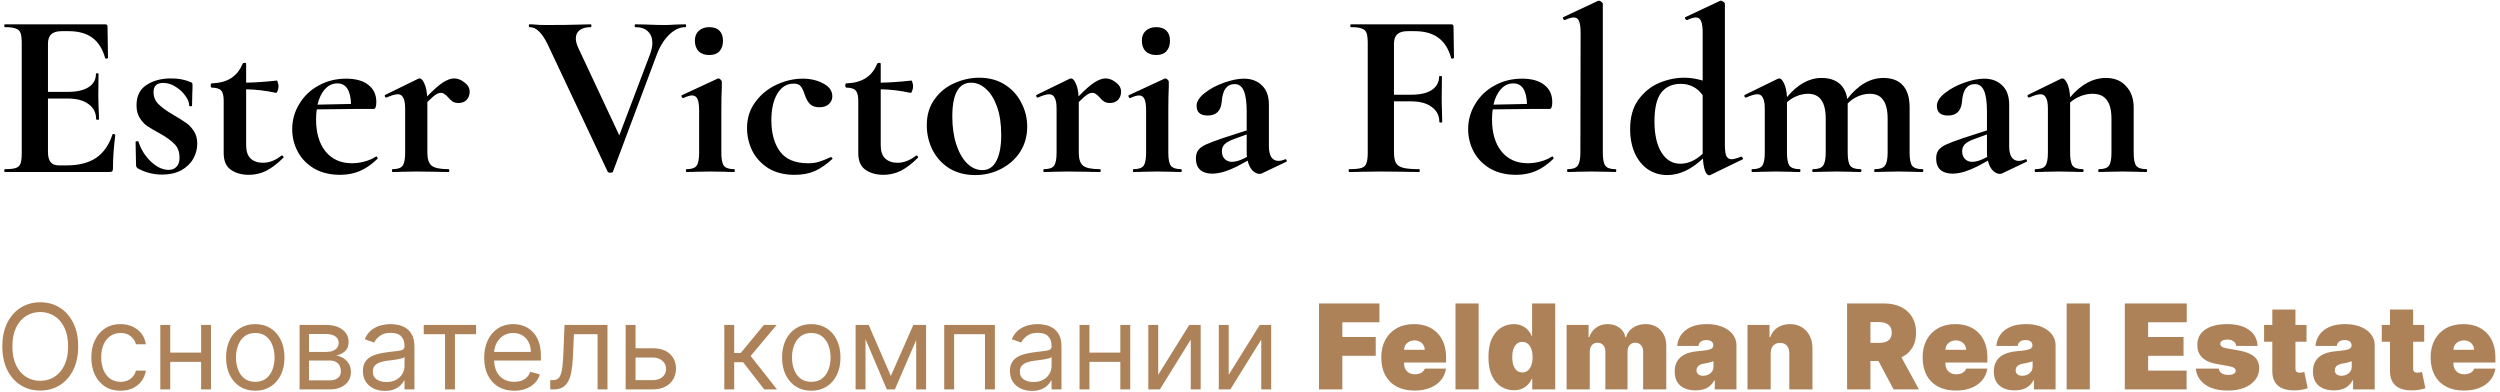
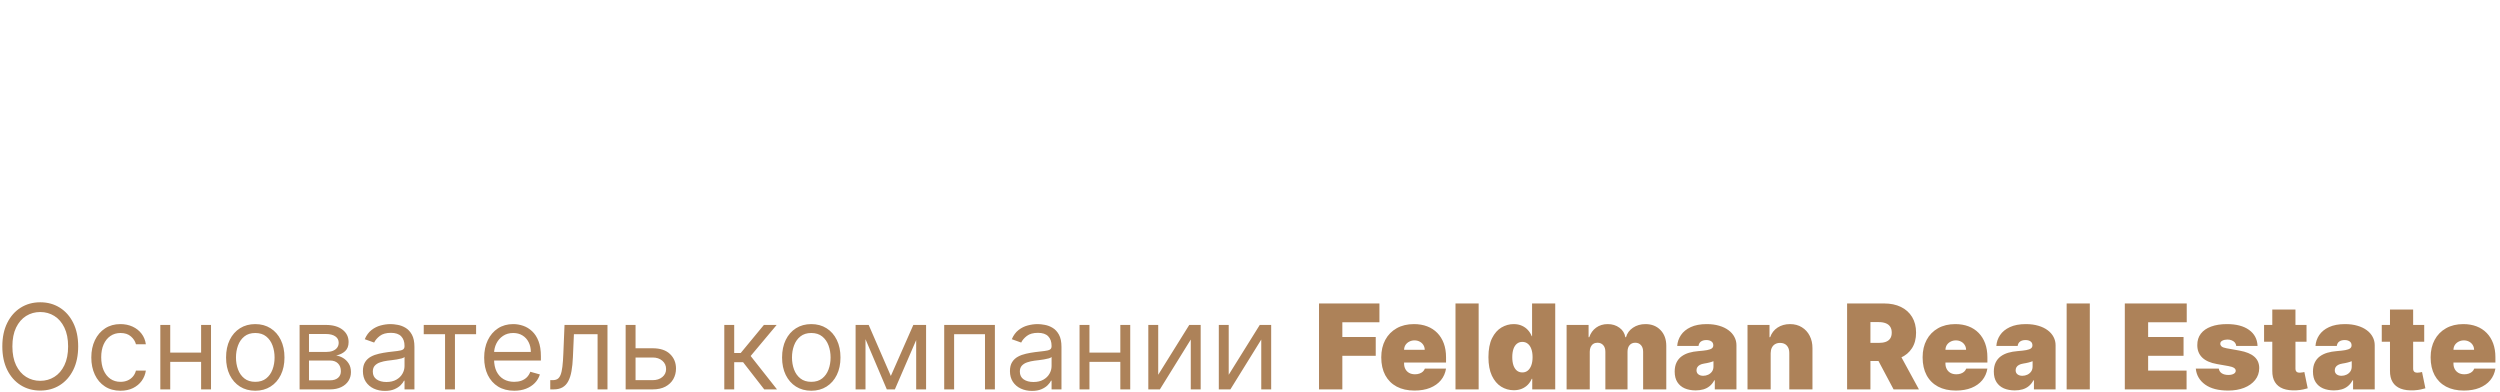
<svg xmlns="http://www.w3.org/2000/svg" width="529" height="83" viewBox="0 0 529 83" fill="none">
-   <path d="M23.8 28.444C23.8 28.377 23.867 28.344 24 28.344C24.1 28.344 24.183 28.377 24.25 28.444C24.35 28.477 24.4 28.511 24.4 28.544C24.067 31.144 23.9 33.511 23.9 35.644C23.9 35.91 23.85 36.111 23.75 36.244C23.65 36.344 23.45 36.394 23.15 36.394H1.05C0.95 36.394 0.9 36.294 0.9 36.094C0.9 35.894 0.95 35.794 1.05 35.794C2.117 35.794 2.883 35.711 3.35 35.544C3.85 35.377 4.183 35.06 4.35 34.594C4.517 34.094 4.6 33.344 4.6 32.344V9.194C4.6 8.194 4.517 7.46 4.35 6.994C4.183 6.527 3.85 6.21 3.35 6.044C2.85 5.844 2.083 5.744 1.05 5.744C0.95 5.744 0.9 5.644 0.9 5.444C0.9 5.244 0.95 5.144 1.05 5.144H22.25C22.583 5.144 22.75 5.294 22.75 5.594L22.85 12.244C22.85 12.31 22.75 12.361 22.55 12.394C22.383 12.427 22.283 12.394 22.25 12.294C21.717 10.361 20.817 8.927 19.55 7.994C18.283 7.06 16.617 6.594 14.55 6.594H13.05C12.05 6.594 11.317 6.81 10.85 7.244C10.383 7.677 10.15 8.344 10.15 9.244V19.444H14.3C16.233 19.444 17.717 19.11 18.75 18.444C19.783 17.777 20.3 16.844 20.3 15.644C20.3 15.544 20.383 15.494 20.55 15.494C20.75 15.494 20.85 15.544 20.85 15.644L20.8 20.144L20.85 22.544C20.917 23.677 20.95 24.577 20.95 25.244C20.95 25.311 20.85 25.344 20.65 25.344C20.45 25.344 20.35 25.311 20.35 25.244C20.35 23.877 19.817 22.811 18.75 22.044C17.717 21.244 16.217 20.844 14.25 20.844H10.15V32.144C10.15 33.111 10.333 33.827 10.7 34.294C11.067 34.761 11.65 34.994 12.45 34.994H14.1C16.7 34.994 18.783 34.461 20.35 33.394C21.917 32.327 23.067 30.677 23.8 28.444ZM32.488 19.494C32.488 20.46 32.821 21.294 33.488 21.994C34.188 22.694 35.188 23.427 36.488 24.194C37.755 24.927 38.688 25.511 39.288 25.944C39.921 26.344 40.488 26.927 40.988 27.694C41.488 28.427 41.738 29.327 41.738 30.394C41.738 31.527 41.455 32.594 40.888 33.594C40.321 34.594 39.471 35.41 38.338 36.044C37.205 36.644 35.855 36.944 34.288 36.944C32.455 36.944 30.721 36.494 29.088 35.594C28.888 35.394 28.788 35.194 28.788 34.994L28.688 30.044C28.688 29.944 28.771 29.894 28.938 29.894C29.138 29.86 29.255 29.877 29.288 29.944C29.821 31.61 30.705 33.027 31.938 34.194C33.171 35.361 34.421 35.944 35.688 35.944C36.388 35.944 36.938 35.727 37.338 35.294C37.771 34.861 37.988 34.227 37.988 33.394C37.988 32.16 37.638 31.194 36.938 30.494C36.238 29.761 35.205 29.011 33.838 28.244C32.671 27.61 31.788 27.094 31.188 26.694C30.588 26.294 30.055 25.727 29.588 24.994C29.121 24.261 28.888 23.36 28.888 22.294C28.888 20.327 29.588 18.894 30.988 17.994C32.388 17.061 34.105 16.594 36.138 16.594C36.905 16.594 37.588 16.644 38.188 16.744C38.821 16.844 39.521 17.044 40.288 17.344C40.588 17.444 40.738 17.627 40.738 17.894C40.738 18.727 40.721 19.377 40.688 19.844L40.638 22.344C40.638 22.444 40.538 22.494 40.338 22.494C40.138 22.494 40.038 22.444 40.038 22.344C40.038 21.71 39.771 21.027 39.238 20.294C38.705 19.527 38.005 18.877 37.138 18.344C36.305 17.811 35.438 17.544 34.538 17.544C33.171 17.544 32.488 18.194 32.488 19.494ZM59.634 32.894C59.767 32.894 59.867 32.961 59.934 33.094C60.034 33.227 60.034 33.327 59.934 33.394C58.7 34.627 57.5 35.544 56.334 36.144C55.167 36.711 53.934 36.994 52.634 36.994C51.167 36.994 49.917 36.644 48.884 35.944C47.85 35.244 47.334 34.06 47.334 32.394V21.294C47.334 20.261 47.15 19.544 46.784 19.144C46.417 18.744 45.75 18.544 44.784 18.544C44.75 18.544 44.7 18.494 44.634 18.394C44.6 18.294 44.584 18.194 44.584 18.094C44.584 17.96 44.6 17.86 44.634 17.794C44.667 17.694 44.717 17.644 44.784 17.644C46.484 17.577 47.85 17.21 48.884 16.544C49.95 15.877 50.767 14.861 51.334 13.494C51.4 13.361 51.534 13.294 51.734 13.294C51.967 13.294 52.084 13.361 52.084 13.494V17.494C54.017 17.46 56.184 17.311 58.584 17.044C58.65 17.044 58.717 17.177 58.784 17.444C58.884 17.677 58.934 17.944 58.934 18.244C58.934 18.577 58.867 18.91 58.734 19.244C58.634 19.544 58.517 19.677 58.384 19.644C56.217 19.177 54.117 18.927 52.084 18.894V30.744C52.084 32.011 52.4 32.944 53.034 33.544C53.7 34.144 54.567 34.444 55.634 34.444C56.967 34.444 58.267 33.944 59.534 32.944L59.634 32.894ZM79.63 33.094C79.697 33.094 79.764 33.16 79.831 33.294C79.93 33.427 79.947 33.527 79.88 33.594C78.647 34.794 77.397 35.66 76.13 36.194C74.864 36.727 73.481 36.994 71.981 36.994C69.88 36.994 68.064 36.56 66.531 35.694C64.997 34.794 63.831 33.611 63.031 32.144C62.23 30.644 61.831 29.044 61.831 27.344C61.831 25.41 62.331 23.627 63.331 21.994C64.331 20.327 65.697 19.027 67.43 18.094C69.164 17.127 71.097 16.644 73.231 16.644C75.297 16.644 76.88 17.094 77.981 17.994C79.081 18.86 79.63 20.061 79.63 21.594C79.63 22.561 79.447 23.044 79.081 23.044H76.031L67.031 23.144C66.93 23.777 66.88 24.477 66.88 25.244C66.88 28.11 67.547 30.377 68.88 32.044C70.247 33.711 72.114 34.544 74.481 34.544C75.314 34.544 76.18 34.427 77.081 34.194C77.981 33.961 78.797 33.611 79.531 33.144L79.63 33.094ZM71.38 17.644C70.38 17.644 69.514 18.044 68.781 18.844C68.047 19.644 67.514 20.744 67.18 22.144L74.281 21.994C74.18 19.094 73.214 17.644 71.38 17.644ZM96.079 16.594C96.846 16.594 97.579 16.877 98.279 17.444C99.012 17.977 99.379 18.627 99.379 19.394C99.379 20.094 99.162 20.677 98.729 21.144C98.296 21.577 97.729 21.794 97.029 21.794C96.529 21.794 96.112 21.694 95.779 21.494C95.479 21.294 95.162 20.994 94.829 20.594C94.529 20.261 94.262 20.027 94.029 19.894C93.829 19.727 93.579 19.644 93.279 19.644C92.946 19.644 92.579 19.777 92.179 20.044C91.812 20.277 91.229 20.794 90.429 21.594V32.344C90.429 33.677 90.746 34.594 91.379 35.094C92.012 35.56 93.179 35.794 94.879 35.794C95.012 35.794 95.079 35.894 95.079 36.094C95.079 36.294 95.012 36.394 94.879 36.394C93.712 36.394 92.796 36.377 92.129 36.344L88.079 36.294L85.129 36.344C84.629 36.377 83.946 36.394 83.079 36.394C82.979 36.394 82.929 36.294 82.929 36.094C82.929 35.894 82.979 35.794 83.079 35.794C84.112 35.794 84.812 35.56 85.179 35.094C85.546 34.594 85.729 33.677 85.729 32.344V22.944C85.729 21.91 85.596 21.16 85.329 20.694C85.096 20.194 84.712 19.944 84.179 19.944C83.612 19.944 82.812 20.177 81.779 20.644H81.679C81.579 20.644 81.496 20.561 81.429 20.394C81.396 20.227 81.412 20.127 81.479 20.094L88.429 16.694C88.629 16.627 88.746 16.594 88.779 16.594C89.146 16.594 89.479 16.944 89.779 17.644C90.112 18.311 90.312 19.227 90.379 20.394C91.746 18.994 92.862 18.011 93.729 17.444C94.629 16.877 95.412 16.594 96.079 16.594ZM145.043 5.144C145.143 5.144 145.193 5.244 145.193 5.444C145.193 5.644 145.143 5.744 145.043 5.744C143.843 5.744 142.693 6.277 141.593 7.344C140.493 8.41 139.61 9.844 138.943 11.644L129.693 36.344C129.66 36.477 129.476 36.544 129.143 36.544C128.81 36.544 128.626 36.477 128.593 36.344L115.843 9.294C115.243 8.094 114.643 7.21 114.043 6.644C113.443 6.044 112.776 5.744 112.043 5.744C111.943 5.744 111.893 5.644 111.893 5.444C111.893 5.244 111.943 5.144 112.043 5.144C112.543 5.144 112.893 5.16 113.093 5.194C113.76 5.26 114.626 5.294 115.693 5.294C118.56 5.294 120.993 5.26 122.993 5.194C123.526 5.16 124.193 5.144 124.993 5.144C125.093 5.144 125.143 5.244 125.143 5.444C125.143 5.644 125.093 5.744 124.993 5.744C123.993 5.744 123.21 5.96 122.643 6.394C122.11 6.794 121.843 7.377 121.843 8.144C121.843 8.71 122.026 9.394 122.393 10.194L131.043 28.644L137.543 11.494C137.876 10.56 138.043 9.76 138.043 9.094C138.043 8.06 137.726 7.244 137.093 6.644C136.493 6.044 135.61 5.744 134.443 5.744C134.343 5.744 134.293 5.644 134.293 5.444C134.293 5.244 134.343 5.144 134.443 5.144L136.893 5.194C138.293 5.26 139.543 5.294 140.643 5.294C141.276 5.294 142.06 5.26 142.993 5.194L145.043 5.144ZM145.286 36.394C145.186 36.394 145.136 36.294 145.136 36.094C145.136 35.894 145.186 35.794 145.286 35.794C146.319 35.794 147.019 35.56 147.386 35.094C147.753 34.594 147.936 33.677 147.936 32.344V23.394C147.936 22.261 147.819 21.444 147.586 20.944C147.353 20.444 146.969 20.194 146.436 20.194C146.003 20.194 145.386 20.377 144.586 20.744H144.536C144.403 20.744 144.303 20.66 144.236 20.494C144.169 20.294 144.186 20.177 144.286 20.144L151.836 16.644L151.986 16.594C152.153 16.594 152.319 16.677 152.486 16.844C152.653 17.011 152.736 17.16 152.736 17.294V18.394C152.669 19.727 152.636 21.36 152.636 23.294V32.344C152.636 33.677 152.819 34.594 153.186 35.094C153.586 35.56 154.303 35.794 155.336 35.794C155.436 35.794 155.486 35.894 155.486 36.094C155.486 36.294 155.436 36.394 155.336 36.394C154.469 36.394 153.786 36.377 153.286 36.344L150.286 36.294L147.336 36.344C146.836 36.377 146.153 36.394 145.286 36.394ZM150.086 11.644C149.119 11.644 148.369 11.377 147.836 10.844C147.303 10.31 147.036 9.56 147.036 8.594C147.036 7.727 147.303 7.044 147.836 6.544C148.403 6.01 149.153 5.744 150.086 5.744C151.019 5.744 151.736 5.994 152.236 6.494C152.736 6.994 152.986 7.694 152.986 8.594C152.986 9.56 152.736 10.31 152.236 10.844C151.736 11.377 151.019 11.644 150.086 11.644ZM168.171 36.994C165.971 36.994 164.104 36.527 162.571 35.594C161.071 34.627 159.937 33.394 159.171 31.894C158.437 30.36 158.071 28.761 158.071 27.094C158.071 24.994 158.654 23.16 159.821 21.594C160.987 19.994 162.471 18.777 164.271 17.944C166.104 17.077 167.971 16.644 169.871 16.644C171.471 16.644 172.904 16.977 174.171 17.644C175.471 18.311 176.121 19.227 176.121 20.394C176.121 21.027 175.871 21.577 175.371 22.044C174.904 22.477 174.237 22.694 173.371 22.694C172.571 22.694 171.937 22.494 171.471 22.094C171.004 21.66 170.621 21.011 170.321 20.144C170.021 19.21 169.721 18.577 169.421 18.244C169.154 17.877 168.654 17.694 167.921 17.694C166.487 17.694 165.337 18.41 164.471 19.844C163.637 21.244 163.221 23.11 163.221 25.444C163.221 28.21 163.837 30.427 165.071 32.094C166.304 33.727 168.271 34.544 170.971 34.544C171.871 34.544 172.637 34.444 173.271 34.244C173.937 34.044 174.771 33.711 175.771 33.244H175.821C175.921 33.244 176.004 33.294 176.071 33.394C176.171 33.494 176.187 33.577 176.121 33.644C174.887 34.777 173.654 35.627 172.421 36.194C171.187 36.727 169.771 36.994 168.171 36.994ZM193.911 32.894C194.044 32.894 194.144 32.961 194.211 33.094C194.311 33.227 194.311 33.327 194.211 33.394C192.978 34.627 191.778 35.544 190.611 36.144C189.444 36.711 188.211 36.994 186.911 36.994C185.444 36.994 184.194 36.644 183.161 35.944C182.128 35.244 181.611 34.06 181.611 32.394V21.294C181.611 20.261 181.428 19.544 181.061 19.144C180.694 18.744 180.028 18.544 179.061 18.544C179.028 18.544 178.978 18.494 178.911 18.394C178.878 18.294 178.861 18.194 178.861 18.094C178.861 17.96 178.878 17.86 178.911 17.794C178.944 17.694 178.994 17.644 179.061 17.644C180.761 17.577 182.128 17.21 183.161 16.544C184.228 15.877 185.044 14.861 185.611 13.494C185.678 13.361 185.811 13.294 186.011 13.294C186.244 13.294 186.361 13.361 186.361 13.494V17.494C188.294 17.46 190.461 17.311 192.861 17.044C192.928 17.044 192.994 17.177 193.061 17.444C193.161 17.677 193.211 17.944 193.211 18.244C193.211 18.577 193.144 18.91 193.011 19.244C192.911 19.544 192.794 19.677 192.661 19.644C190.494 19.177 188.394 18.927 186.361 18.894V30.744C186.361 32.011 186.678 32.944 187.311 33.544C187.978 34.144 188.844 34.444 189.911 34.444C191.244 34.444 192.544 33.944 193.811 32.944L193.911 32.894ZM206.358 37.044C204.291 37.044 202.474 36.577 200.908 35.644C199.374 34.677 198.191 33.394 197.358 31.794C196.524 30.16 196.108 28.394 196.108 26.494C196.108 24.327 196.658 22.494 197.758 20.994C198.858 19.46 200.258 18.327 201.958 17.594C203.658 16.827 205.408 16.444 207.208 16.444C209.274 16.444 211.074 16.927 212.608 17.894C214.141 18.86 215.308 20.144 216.108 21.744C216.941 23.311 217.358 24.994 217.358 26.794C217.358 28.794 216.858 30.577 215.858 32.144C214.858 33.677 213.508 34.877 211.808 35.744C210.141 36.611 208.324 37.044 206.358 37.044ZM207.858 35.994C209.158 35.994 210.141 35.361 210.808 34.094C211.508 32.794 211.858 30.944 211.858 28.544C211.858 26.21 211.558 24.21 210.958 22.544C210.358 20.877 209.574 19.627 208.608 18.794C207.641 17.927 206.608 17.494 205.508 17.494C202.841 17.494 201.508 19.877 201.508 24.644C201.508 26.877 201.791 28.86 202.358 30.594C202.924 32.294 203.691 33.627 204.658 34.594C205.624 35.527 206.691 35.994 207.858 35.994ZM233.921 16.594C234.687 16.594 235.421 16.877 236.121 17.444C236.854 17.977 237.221 18.627 237.221 19.394C237.221 20.094 237.004 20.677 236.571 21.144C236.137 21.577 235.571 21.794 234.871 21.794C234.371 21.794 233.954 21.694 233.621 21.494C233.321 21.294 233.004 20.994 232.671 20.594C232.371 20.261 232.104 20.027 231.871 19.894C231.671 19.727 231.421 19.644 231.121 19.644C230.787 19.644 230.421 19.777 230.021 20.044C229.654 20.277 229.071 20.794 228.271 21.594V32.344C228.271 33.677 228.587 34.594 229.221 35.094C229.854 35.56 231.021 35.794 232.721 35.794C232.854 35.794 232.921 35.894 232.921 36.094C232.921 36.294 232.854 36.394 232.721 36.394C231.554 36.394 230.637 36.377 229.971 36.344L225.921 36.294L222.971 36.344C222.471 36.377 221.787 36.394 220.921 36.394C220.821 36.394 220.771 36.294 220.771 36.094C220.771 35.894 220.821 35.794 220.921 35.794C221.954 35.794 222.654 35.56 223.021 35.094C223.387 34.594 223.571 33.677 223.571 32.344V22.944C223.571 21.91 223.437 21.16 223.171 20.694C222.937 20.194 222.554 19.944 222.021 19.944C221.454 19.944 220.654 20.177 219.621 20.644H219.521C219.421 20.644 219.337 20.561 219.271 20.394C219.237 20.227 219.254 20.127 219.321 20.094L226.271 16.694C226.471 16.627 226.587 16.594 226.621 16.594C226.987 16.594 227.321 16.944 227.621 17.644C227.954 18.311 228.154 19.227 228.221 20.394C229.587 18.994 230.704 18.011 231.571 17.444C232.471 16.877 233.254 16.594 233.921 16.594ZM239.866 36.394C239.766 36.394 239.716 36.294 239.716 36.094C239.716 35.894 239.766 35.794 239.866 35.794C240.899 35.794 241.599 35.56 241.966 35.094C242.333 34.594 242.516 33.677 242.516 32.344V23.394C242.516 22.261 242.399 21.444 242.166 20.944C241.933 20.444 241.549 20.194 241.016 20.194C240.583 20.194 239.966 20.377 239.166 20.744H239.116C238.983 20.744 238.883 20.66 238.816 20.494C238.749 20.294 238.766 20.177 238.866 20.144L246.416 16.644L246.566 16.594C246.733 16.594 246.899 16.677 247.066 16.844C247.233 17.011 247.316 17.16 247.316 17.294V18.394C247.249 19.727 247.216 21.36 247.216 23.294V32.344C247.216 33.677 247.399 34.594 247.766 35.094C248.166 35.56 248.883 35.794 249.916 35.794C250.016 35.794 250.066 35.894 250.066 36.094C250.066 36.294 250.016 36.394 249.916 36.394C249.049 36.394 248.366 36.377 247.866 36.344L244.866 36.294L241.916 36.344C241.416 36.377 240.733 36.394 239.866 36.394ZM244.666 11.644C243.699 11.644 242.949 11.377 242.416 10.844C241.883 10.31 241.616 9.56 241.616 8.594C241.616 7.727 241.883 7.044 242.416 6.544C242.983 6.01 243.733 5.744 244.666 5.744C245.599 5.744 246.316 5.994 246.816 6.494C247.316 6.994 247.566 7.694 247.566 8.594C247.566 9.56 247.316 10.31 246.816 10.844C246.316 11.377 245.599 11.644 244.666 11.644ZM272.001 33.694C272.134 33.694 272.217 33.777 272.251 33.944C272.317 34.077 272.284 34.177 272.151 34.244L267.001 36.694C266.867 36.761 266.701 36.794 266.501 36.794C266.001 36.794 265.501 36.544 265.001 36.044C264.534 35.544 264.201 34.861 264.001 33.994L261.701 35.244C260.834 35.677 259.934 36.044 259.001 36.344C258.067 36.611 257.234 36.744 256.501 36.744C255.434 36.744 254.584 36.477 253.951 35.944C253.351 35.377 253.051 34.577 253.051 33.544C253.051 32.777 253.234 32.16 253.601 31.694C254.001 31.227 254.551 30.844 255.251 30.544C255.984 30.21 257.134 29.777 258.701 29.244L263.801 27.594V23.644C263.801 21.644 263.601 20.177 263.201 19.244C262.801 18.277 262.151 17.794 261.251 17.794C260.451 17.794 259.817 18.094 259.351 18.694C258.884 19.294 258.601 20.277 258.501 21.644C258.301 23.511 257.317 24.444 255.551 24.444C253.984 24.444 253.201 23.761 253.201 22.394C253.201 21.494 253.767 20.594 254.901 19.694C256.034 18.794 257.401 18.061 259.001 17.494C260.601 16.927 262.001 16.644 263.201 16.644C264.767 16.644 266.034 17.11 267.001 18.044C268.001 18.977 268.501 20.344 268.501 22.144V30.994C268.501 31.96 268.667 32.711 269.001 33.244C269.367 33.777 269.867 34.044 270.501 34.044C270.967 34.044 271.451 33.927 271.951 33.694H272.001ZM263.851 33.194C263.817 32.961 263.801 32.611 263.801 32.144V28.444L261.051 29.444C260.151 29.777 259.501 30.144 259.101 30.544C258.734 30.944 258.551 31.427 258.551 31.994C258.551 32.694 258.751 33.244 259.151 33.644C259.551 34.044 260.051 34.244 260.651 34.244C261.384 34.244 262.234 34.011 263.201 33.544L263.851 33.194ZM307.664 12.244C307.664 12.31 307.564 12.361 307.364 12.394C307.198 12.427 307.098 12.394 307.064 12.294C306.531 10.361 305.631 8.927 304.364 7.994C303.098 7.06 301.431 6.594 299.364 6.594H297.864C296.864 6.594 296.131 6.81 295.664 7.244C295.198 7.677 294.964 8.344 294.964 9.244V20.044H298.564C300.498 20.044 301.964 19.71 302.964 19.044C303.998 18.344 304.514 17.394 304.514 16.194C304.514 16.127 304.614 16.094 304.814 16.094C305.014 16.094 305.114 16.127 305.114 16.194L305.064 20.744C305.064 21.811 305.081 22.61 305.114 23.144L305.164 25.794C305.164 25.894 305.064 25.944 304.864 25.944C304.664 25.944 304.564 25.894 304.564 25.794C304.564 24.46 304.031 23.41 302.964 22.644C301.931 21.844 300.448 21.444 298.514 21.444H294.964V32.144C294.964 33.177 295.098 33.944 295.364 34.444C295.631 34.944 296.131 35.294 296.864 35.494C297.598 35.694 298.748 35.794 300.314 35.794C300.381 35.794 300.414 35.894 300.414 36.094C300.414 36.294 300.381 36.394 300.314 36.394C298.948 36.394 297.881 36.377 297.114 36.344L292.014 36.294L288.264 36.344C287.598 36.377 286.681 36.394 285.514 36.394C285.414 36.394 285.364 36.294 285.364 36.094C285.364 35.894 285.414 35.794 285.514 35.794C286.681 35.794 287.531 35.711 288.064 35.544C288.598 35.377 288.948 35.06 289.114 34.594C289.314 34.094 289.414 33.344 289.414 32.344V9.194C289.414 8.194 289.331 7.46 289.164 6.994C288.998 6.527 288.664 6.21 288.164 6.044C287.664 5.844 286.898 5.744 285.864 5.744C285.764 5.744 285.714 5.644 285.714 5.444C285.714 5.244 285.764 5.144 285.864 5.144H307.064C307.398 5.144 307.564 5.294 307.564 5.594L307.664 12.244ZM328.459 33.094C328.525 33.094 328.592 33.16 328.659 33.294C328.759 33.427 328.775 33.527 328.709 33.594C327.475 34.794 326.225 35.66 324.959 36.194C323.692 36.727 322.309 36.994 320.809 36.994C318.709 36.994 316.892 36.56 315.359 35.694C313.825 34.794 312.659 33.611 311.859 32.144C311.059 30.644 310.659 29.044 310.659 27.344C310.659 25.41 311.159 23.627 312.159 21.994C313.159 20.327 314.525 19.027 316.259 18.094C317.992 17.127 319.925 16.644 322.059 16.644C324.125 16.644 325.709 17.094 326.809 17.994C327.909 18.86 328.459 20.061 328.459 21.594C328.459 22.561 328.275 23.044 327.909 23.044H324.859L315.859 23.144C315.759 23.777 315.709 24.477 315.709 25.244C315.709 28.11 316.375 30.377 317.709 32.044C319.075 33.711 320.942 34.544 323.309 34.544C324.142 34.544 325.009 34.427 325.909 34.194C326.809 33.961 327.625 33.611 328.359 33.144L328.459 33.094ZM320.209 17.644C319.209 17.644 318.342 18.044 317.609 18.844C316.875 19.644 316.342 20.744 316.009 22.144L323.109 21.994C323.009 19.094 322.042 17.644 320.209 17.644ZM331.707 36.394C331.64 36.394 331.607 36.294 331.607 36.094C331.607 35.894 331.64 35.794 331.707 35.794C332.74 35.794 333.44 35.56 333.807 35.094C334.207 34.594 334.407 33.677 334.407 32.344L334.457 6.944C334.457 5.777 334.34 4.944 334.107 4.444C333.907 3.944 333.54 3.694 333.007 3.694C332.574 3.694 331.94 3.877 331.107 4.244H331.057C330.957 4.244 330.857 4.16 330.757 3.994C330.69 3.794 330.69 3.677 330.757 3.644L338.107 0.194L338.307 0.144C338.474 0.144 338.657 0.227 338.857 0.394C339.057 0.527 339.157 0.66 339.157 0.794V32.344C339.157 33.677 339.34 34.594 339.707 35.094C340.074 35.56 340.774 35.794 341.807 35.794C341.94 35.794 342.007 35.894 342.007 36.094C342.007 36.294 341.94 36.394 341.807 36.394C340.974 36.394 340.307 36.377 339.807 36.344L336.757 36.294L333.757 36.344C333.257 36.377 332.574 36.394 331.707 36.394ZM368.486 33.144C368.586 33.144 368.669 33.227 368.736 33.394C368.836 33.56 368.853 33.66 368.786 33.694L361.886 37.044L361.636 37.094C361.336 37.094 361.053 36.777 360.786 36.144C360.553 35.511 360.403 34.644 360.336 33.544C357.869 35.877 355.353 37.044 352.786 37.044C351.319 37.044 349.986 36.66 348.786 35.894C347.619 35.127 346.686 34.011 345.986 32.544C345.286 31.044 344.936 29.294 344.936 27.294C344.936 24.761 345.519 22.694 346.686 21.094C347.886 19.46 349.353 18.277 351.086 17.544C352.853 16.811 354.619 16.444 356.386 16.444C357.619 16.444 358.919 16.644 360.286 17.044V6.944C360.286 5.777 360.169 4.944 359.936 4.444C359.736 3.944 359.369 3.694 358.836 3.694C358.403 3.694 357.786 3.877 356.986 4.244H356.936C356.803 4.244 356.686 4.16 356.586 3.994C356.519 3.794 356.519 3.677 356.586 3.644L363.936 0.194L364.136 0.144C364.303 0.144 364.486 0.227 364.686 0.394C364.886 0.527 364.986 0.66 364.986 0.794V30.594C364.986 31.727 365.086 32.527 365.286 32.994C365.519 33.461 365.886 33.694 366.386 33.694C366.819 33.694 367.503 33.511 368.436 33.144H368.486ZM355.536 34.644C357.203 34.644 358.786 33.944 360.286 32.544V32.294V20.144C359.686 19.311 359.003 18.71 358.236 18.344C357.503 17.944 356.636 17.744 355.636 17.744C353.836 17.744 352.453 18.377 351.486 19.644C350.553 20.877 350.086 22.894 350.086 25.694C350.086 28.494 350.586 30.694 351.586 32.294C352.586 33.861 353.903 34.644 355.536 34.644ZM406.774 35.794C406.908 35.794 406.974 35.894 406.974 36.094C406.974 36.294 406.908 36.394 406.774 36.394C405.908 36.394 405.224 36.377 404.724 36.344L401.724 36.294L398.824 36.344C398.291 36.377 397.591 36.394 396.724 36.394C396.624 36.394 396.574 36.294 396.574 36.094C396.574 35.894 396.624 35.794 396.724 35.794C397.758 35.794 398.458 35.56 398.824 35.094C399.224 34.594 399.424 33.677 399.424 32.344V25.144C399.424 23.344 399.108 22.011 398.474 21.144C397.874 20.277 396.941 19.844 395.674 19.844C394.808 19.844 393.958 20.027 393.124 20.394C392.291 20.761 391.574 21.261 390.974 21.894V22.194V32.344C390.974 33.677 391.158 34.594 391.524 35.094C391.924 35.56 392.641 35.794 393.674 35.794C393.808 35.794 393.874 35.894 393.874 36.094C393.874 36.294 393.808 36.394 393.674 36.394C392.808 36.394 392.124 36.377 391.624 36.344L388.624 36.294L385.724 36.344C385.191 36.377 384.491 36.394 383.624 36.394C383.524 36.394 383.474 36.294 383.474 36.094C383.474 35.894 383.524 35.794 383.624 35.794C384.658 35.794 385.358 35.56 385.724 35.094C386.124 34.594 386.324 33.677 386.324 32.344V25.144C386.324 23.344 386.008 22.011 385.374 21.144C384.774 20.277 383.841 19.844 382.574 19.844C381.774 19.844 380.974 20.011 380.174 20.344C379.408 20.644 378.724 21.077 378.124 21.644V32.344C378.124 33.677 378.308 34.594 378.674 35.094C379.074 35.56 379.791 35.794 380.824 35.794C380.924 35.794 380.974 35.894 380.974 36.094C380.974 36.294 380.924 36.394 380.824 36.394C379.958 36.394 379.274 36.377 378.774 36.344L375.774 36.294L372.824 36.344C372.324 36.377 371.641 36.394 370.774 36.394C370.674 36.394 370.624 36.294 370.624 36.094C370.624 35.894 370.674 35.794 370.774 35.794C371.808 35.794 372.508 35.56 372.874 35.094C373.241 34.594 373.424 33.677 373.424 32.344V22.944C373.424 21.91 373.291 21.16 373.024 20.694C372.791 20.194 372.408 19.944 371.874 19.944C371.308 19.944 370.508 20.177 369.474 20.644H369.374C369.274 20.644 369.191 20.561 369.124 20.394C369.091 20.227 369.108 20.127 369.174 20.094L376.124 16.694C376.324 16.627 376.441 16.594 376.474 16.594C376.841 16.594 377.191 16.96 377.524 17.694C377.858 18.394 378.058 19.344 378.124 20.544C380.391 17.844 382.824 16.494 385.424 16.494C386.991 16.494 388.241 16.877 389.174 17.644C390.108 18.41 390.674 19.511 390.874 20.944C393.174 17.977 395.724 16.494 398.524 16.494C400.324 16.494 401.691 17.011 402.624 18.044C403.591 19.077 404.074 20.644 404.074 22.744V32.344C404.074 33.677 404.258 34.594 404.624 35.094C405.024 35.56 405.741 35.794 406.774 35.794ZM428.641 33.694C428.775 33.694 428.858 33.777 428.891 33.944C428.958 34.077 428.925 34.177 428.791 34.244L423.641 36.694C423.508 36.761 423.341 36.794 423.141 36.794C422.641 36.794 422.141 36.544 421.641 36.044C421.175 35.544 420.841 34.861 420.641 33.994L418.341 35.244C417.475 35.677 416.575 36.044 415.641 36.344C414.708 36.611 413.875 36.744 413.141 36.744C412.075 36.744 411.225 36.477 410.591 35.944C409.991 35.377 409.691 34.577 409.691 33.544C409.691 32.777 409.875 32.16 410.241 31.694C410.641 31.227 411.191 30.844 411.891 30.544C412.625 30.21 413.775 29.777 415.341 29.244L420.441 27.594V23.644C420.441 21.644 420.241 20.177 419.841 19.244C419.441 18.277 418.791 17.794 417.891 17.794C417.091 17.794 416.458 18.094 415.991 18.694C415.525 19.294 415.241 20.277 415.141 21.644C414.941 23.511 413.958 24.444 412.191 24.444C410.625 24.444 409.841 23.761 409.841 22.394C409.841 21.494 410.408 20.594 411.541 19.694C412.675 18.794 414.041 18.061 415.641 17.494C417.241 16.927 418.641 16.644 419.841 16.644C421.408 16.644 422.675 17.11 423.641 18.044C424.641 18.977 425.141 20.344 425.141 22.144V30.994C425.141 31.96 425.308 32.711 425.641 33.244C426.008 33.777 426.508 34.044 427.141 34.044C427.608 34.044 428.091 33.927 428.591 33.694H428.641ZM420.491 33.194C420.458 32.961 420.441 32.611 420.441 32.144V28.444L417.691 29.444C416.791 29.777 416.141 30.144 415.741 30.544C415.375 30.944 415.191 31.427 415.191 31.994C415.191 32.694 415.391 33.244 415.791 33.644C416.191 34.044 416.691 34.244 417.291 34.244C418.025 34.244 418.875 34.011 419.841 33.544L420.491 33.194ZM454.186 35.794C454.286 35.794 454.336 35.894 454.336 36.094C454.336 36.294 454.286 36.394 454.186 36.394C453.32 36.394 452.636 36.377 452.136 36.344L449.136 36.294L446.236 36.344C445.703 36.377 445.003 36.394 444.136 36.394C444.036 36.394 443.986 36.294 443.986 36.094C443.986 35.894 444.036 35.794 444.136 35.794C445.17 35.794 445.87 35.56 446.236 35.094C446.603 34.594 446.786 33.677 446.786 32.344V25.144C446.786 23.344 446.453 22.011 445.786 21.144C445.153 20.277 444.136 19.844 442.736 19.844C441.936 19.844 441.103 20.011 440.236 20.344C439.403 20.677 438.67 21.127 438.036 21.694V32.344C438.036 33.677 438.22 34.594 438.586 35.094C438.986 35.56 439.703 35.794 440.736 35.794C440.836 35.794 440.886 35.894 440.886 36.094C440.886 36.294 440.836 36.394 440.736 36.394C439.87 36.394 439.186 36.377 438.686 36.344L435.686 36.294L432.736 36.344C432.236 36.377 431.553 36.394 430.686 36.394C430.586 36.394 430.536 36.294 430.536 36.094C430.536 35.894 430.586 35.794 430.686 35.794C431.72 35.794 432.42 35.56 432.786 35.094C433.153 34.594 433.336 33.677 433.336 32.344V22.944C433.336 21.91 433.203 21.16 432.936 20.694C432.703 20.194 432.32 19.944 431.786 19.944C431.22 19.944 430.42 20.177 429.386 20.644H429.286C429.186 20.644 429.103 20.561 429.036 20.394C429.003 20.227 429.02 20.127 429.086 20.094L436.036 16.694C436.236 16.627 436.353 16.594 436.386 16.594C436.753 16.594 437.103 16.96 437.436 17.694C437.77 18.394 437.97 19.36 438.036 20.594C440.336 17.86 442.87 16.494 445.636 16.494C447.436 16.494 448.853 17.077 449.886 18.244C450.953 19.377 451.486 20.877 451.486 22.744V32.344C451.486 33.677 451.67 34.594 452.036 35.094C452.436 35.56 453.153 35.794 454.186 35.794Z" fill="black" />
  <path d="M16.543 73.303C16.543 75.221 16.196 76.878 15.504 78.275C14.811 79.671 13.861 80.748 12.654 81.506C11.447 82.264 10.068 82.642 8.517 82.642C6.966 82.642 5.587 82.264 4.38 81.506C3.173 80.748 2.223 79.671 1.53 78.275C0.838 76.878 0.491 75.221 0.491 73.303C0.491 71.385 0.838 69.728 1.53 68.331C2.223 66.934 3.173 65.857 4.38 65.1C5.587 64.342 6.966 63.963 8.517 63.963C10.068 63.963 11.447 64.342 12.654 65.1C13.861 65.857 14.811 66.934 15.504 68.331C16.196 69.728 16.543 71.385 16.543 73.303ZM14.412 73.303C14.412 71.729 14.149 70.4 13.622 69.317C13.101 68.234 12.394 67.414 11.5 66.858C10.612 66.301 9.618 66.023 8.517 66.023C7.416 66.023 6.419 66.301 5.525 66.858C4.637 67.414 3.93 68.234 3.403 69.317C2.883 70.4 2.622 71.729 2.622 73.303C2.622 74.877 2.883 76.206 3.403 77.289C3.93 78.372 4.637 79.192 5.525 79.748C6.419 80.305 7.416 80.583 8.517 80.583C9.618 80.583 10.612 80.305 11.5 79.748C12.394 79.192 13.101 78.372 13.622 77.289C14.149 76.206 14.412 74.877 14.412 73.303ZM25.5 82.678C24.222 82.678 23.121 82.376 22.198 81.772C21.274 81.169 20.564 80.337 20.067 79.278C19.57 78.218 19.321 77.008 19.321 75.647C19.321 74.262 19.576 73.04 20.085 71.98C20.6 70.915 21.316 70.083 22.233 69.485C23.157 68.882 24.234 68.58 25.465 68.58C26.424 68.58 27.288 68.757 28.057 69.112C28.827 69.468 29.457 69.965 29.948 70.604C30.439 71.243 30.744 71.989 30.863 72.841H28.767C28.608 72.22 28.253 71.669 27.702 71.19C27.158 70.705 26.424 70.462 25.5 70.462C24.684 70.462 23.967 70.675 23.352 71.101C22.742 71.521 22.266 72.116 21.923 72.886C21.585 73.649 21.416 74.546 21.416 75.576C21.416 76.629 21.582 77.546 21.914 78.328C22.251 79.109 22.725 79.716 23.334 80.148C23.95 80.58 24.672 80.796 25.5 80.796C26.045 80.796 26.539 80.701 26.983 80.512C27.427 80.322 27.803 80.05 28.11 79.695C28.418 79.34 28.637 78.914 28.767 78.416H30.863C30.744 79.222 30.451 79.947 29.984 80.592C29.522 81.231 28.909 81.74 28.146 82.119C27.388 82.492 26.506 82.678 25.5 82.678ZM43.052 74.617V76.57H35.523V74.617H43.052ZM36.021 68.757V82.394H33.925V68.757H36.021ZM44.65 68.757V82.394H42.555V68.757H44.65ZM54.016 82.678C52.785 82.678 51.705 82.385 50.776 81.799C49.852 81.213 49.13 80.393 48.609 79.34C48.094 78.286 47.837 77.055 47.837 75.647C47.837 74.226 48.094 72.986 48.609 71.927C49.13 70.867 49.852 70.045 50.776 69.459C51.705 68.873 52.785 68.58 54.016 68.58C55.247 68.58 56.324 68.873 57.248 69.459C58.177 70.045 58.899 70.867 59.414 71.927C59.934 72.986 60.195 74.226 60.195 75.647C60.195 77.055 59.934 78.286 59.414 79.34C58.899 80.393 58.177 81.213 57.248 81.799C56.324 82.385 55.247 82.678 54.016 82.678ZM54.016 80.796C54.951 80.796 55.721 80.556 56.324 80.077C56.928 79.597 57.375 78.967 57.665 78.186C57.955 77.404 58.1 76.558 58.1 75.647C58.1 74.735 57.955 73.886 57.665 73.099C57.375 72.311 56.928 71.675 56.324 71.19C55.721 70.705 54.951 70.462 54.016 70.462C53.081 70.462 52.311 70.705 51.708 71.19C51.104 71.675 50.657 72.311 50.367 73.099C50.077 73.886 49.932 74.735 49.932 75.647C49.932 76.558 50.077 77.404 50.367 78.186C50.657 78.967 51.104 79.597 51.708 80.077C52.311 80.556 53.081 80.796 54.016 80.796ZM63.393 82.394V68.757H68.969C70.436 68.757 71.602 69.089 72.466 69.752C73.331 70.415 73.763 71.291 73.763 72.38C73.763 73.208 73.517 73.85 73.026 74.306C72.534 74.756 71.904 75.061 71.135 75.221C71.638 75.291 72.126 75.469 72.6 75.753C73.079 76.037 73.475 76.428 73.789 76.925C74.103 77.416 74.26 78.02 74.26 78.736C74.26 79.434 74.082 80.059 73.727 80.609C73.372 81.16 72.863 81.595 72.2 81.914C71.537 82.234 70.744 82.394 69.821 82.394H63.393ZM65.382 80.476H69.821C70.543 80.476 71.108 80.305 71.516 79.961C71.925 79.618 72.129 79.15 72.129 78.559C72.129 77.854 71.925 77.301 71.516 76.898C71.108 76.49 70.543 76.286 69.821 76.286H65.382V80.476ZM65.382 74.475H68.969C69.531 74.475 70.013 74.398 70.416 74.244C70.818 74.084 71.126 73.859 71.339 73.569C71.558 73.273 71.667 72.924 71.667 72.522C71.667 71.948 71.428 71.498 70.948 71.172C70.469 70.841 69.809 70.675 68.969 70.675H65.382V74.475ZM81.444 82.713C80.58 82.713 79.796 82.551 79.091 82.225C78.387 81.894 77.828 81.417 77.413 80.796C76.999 80.168 76.792 79.411 76.792 78.523C76.792 77.742 76.946 77.109 77.254 76.623C77.561 76.132 77.973 75.747 78.488 75.469C79.003 75.191 79.571 74.984 80.192 74.848C80.82 74.706 81.45 74.593 82.083 74.51C82.912 74.404 83.584 74.324 84.099 74.271C84.619 74.211 84.998 74.114 85.235 73.978C85.478 73.841 85.599 73.605 85.599 73.267V73.196C85.599 72.32 85.359 71.64 84.88 71.154C84.406 70.669 83.687 70.427 82.722 70.427C81.722 70.427 80.938 70.645 80.37 71.083C79.802 71.521 79.402 71.989 79.171 72.486L77.183 71.776C77.538 70.947 78.011 70.302 78.603 69.841C79.201 69.373 79.852 69.047 80.556 68.864C81.266 68.675 81.965 68.58 82.651 68.58C83.089 68.58 83.593 68.633 84.161 68.74C84.735 68.84 85.288 69.05 85.821 69.37C86.359 69.69 86.806 70.172 87.161 70.817C87.516 71.462 87.694 72.326 87.694 73.409V82.394H85.599V80.547H85.492C85.35 80.843 85.114 81.16 84.782 81.497C84.451 81.835 84.01 82.121 83.459 82.358C82.909 82.595 82.237 82.713 81.444 82.713ZM81.764 80.831C82.592 80.831 83.291 80.668 83.859 80.343C84.433 80.017 84.865 79.597 85.155 79.082C85.451 78.567 85.599 78.026 85.599 77.458V75.54C85.51 75.647 85.315 75.744 85.013 75.833C84.717 75.916 84.374 75.99 83.983 76.055C83.598 76.114 83.223 76.168 82.856 76.215C82.495 76.256 82.202 76.292 81.977 76.321C81.432 76.392 80.923 76.508 80.45 76.668C79.982 76.822 79.603 77.055 79.313 77.369C79.029 77.677 78.887 78.097 78.887 78.63C78.887 79.358 79.156 79.908 79.695 80.281C80.24 80.648 80.929 80.831 81.764 80.831ZM89.663 70.711V68.757H100.742V70.711H96.268V82.394H94.173V70.711H89.663ZM108.808 82.678C107.494 82.678 106.36 82.388 105.408 81.808C104.461 81.222 103.73 80.405 103.215 79.358C102.706 78.304 102.451 77.079 102.451 75.682C102.451 74.285 102.706 73.054 103.215 71.989C103.73 70.918 104.446 70.083 105.363 69.485C106.286 68.882 107.364 68.58 108.595 68.58C109.305 68.58 110.006 68.698 110.699 68.935C111.391 69.172 112.022 69.556 112.59 70.089C113.158 70.616 113.611 71.314 113.948 72.184C114.285 73.054 114.454 74.126 114.454 75.398V76.286H103.943V74.475H112.323C112.323 73.705 112.17 73.019 111.862 72.415C111.56 71.811 111.128 71.335 110.566 70.986C110.009 70.637 109.352 70.462 108.595 70.462C107.76 70.462 107.038 70.669 106.429 71.083C105.825 71.492 105.36 72.025 105.035 72.681C104.709 73.338 104.546 74.043 104.546 74.794V76.002C104.546 77.032 104.724 77.905 105.079 78.621C105.44 79.331 105.94 79.873 106.579 80.245C107.219 80.612 107.961 80.796 108.808 80.796C109.358 80.796 109.855 80.719 110.299 80.565C110.749 80.405 111.137 80.168 111.462 79.855C111.788 79.535 112.039 79.139 112.217 78.665L114.241 79.233C114.028 79.92 113.67 80.523 113.167 81.044C112.664 81.559 112.042 81.962 111.302 82.252C110.563 82.536 109.731 82.678 108.808 82.678ZM116.434 82.394V80.441H116.931C117.339 80.441 117.68 80.361 117.952 80.201C118.224 80.035 118.443 79.748 118.609 79.34C118.781 78.925 118.911 78.351 119 77.618C119.094 76.878 119.162 75.937 119.204 74.794L119.452 68.757H128.543V82.394H126.448V70.711H121.441L121.228 75.576C121.181 76.694 121.08 77.68 120.926 78.532C120.778 79.378 120.55 80.088 120.242 80.663C119.941 81.237 119.538 81.669 119.035 81.959C118.532 82.249 117.902 82.394 117.144 82.394H116.434ZM134.198 73.694H138.105C139.703 73.694 140.925 74.099 141.771 74.91C142.618 75.721 143.041 76.748 143.041 77.99C143.041 78.807 142.851 79.55 142.473 80.219C142.094 80.882 141.537 81.411 140.804 81.808C140.07 82.198 139.17 82.394 138.105 82.394H132.387V68.757H134.483V80.441H138.105C138.933 80.441 139.614 80.222 140.147 79.784C140.679 79.346 140.946 78.784 140.946 78.097C140.946 77.375 140.679 76.786 140.147 76.33C139.614 75.874 138.933 75.647 138.105 75.647H134.198V73.694ZM153.261 82.394V68.757H155.357V74.688H156.741L161.642 68.757H164.341L158.837 75.327L164.412 82.394H161.713L157.239 76.641H155.357V82.394H153.261ZM171.667 82.678C170.436 82.678 169.356 82.385 168.427 81.799C167.504 81.213 166.782 80.393 166.261 79.34C165.746 78.286 165.488 77.055 165.488 75.647C165.488 74.226 165.746 72.986 166.261 71.927C166.782 70.867 167.504 70.045 168.427 69.459C169.356 68.873 170.436 68.58 171.667 68.58C172.898 68.58 173.976 68.873 174.899 69.459C175.828 70.045 176.55 70.867 177.065 71.927C177.586 72.986 177.846 74.226 177.846 75.647C177.846 77.055 177.586 78.286 177.065 79.34C176.55 80.393 175.828 81.213 174.899 81.799C173.976 82.385 172.898 82.678 171.667 82.678ZM171.667 80.796C172.602 80.796 173.372 80.556 173.976 80.077C174.579 79.597 175.026 78.967 175.316 78.186C175.606 77.404 175.751 76.558 175.751 75.647C175.751 74.735 175.606 73.886 175.316 73.099C175.026 72.311 174.579 71.675 173.976 71.19C173.372 70.705 172.602 70.462 171.667 70.462C170.732 70.462 169.963 70.705 169.359 71.19C168.755 71.675 168.309 72.311 168.019 73.099C167.729 73.886 167.584 74.735 167.584 75.647C167.584 76.558 167.729 77.404 168.019 78.186C168.309 78.967 168.755 79.597 169.359 80.077C169.963 80.556 170.732 80.796 171.667 80.796ZM188.502 79.553L193.26 68.757H195.249L189.354 82.394H187.65L181.861 68.757H183.814L188.502 79.553ZM183.14 68.757V82.394H181.045V68.757H183.14ZM193.864 82.394V68.757H195.959V82.394H193.864ZM199.795 82.394V68.757H210.519V82.394H208.424V70.711H201.89V82.394H199.795ZM218.358 82.713C217.494 82.713 216.71 82.551 216.006 82.225C215.301 81.894 214.742 81.417 214.328 80.796C213.913 80.168 213.706 79.411 213.706 78.523C213.706 77.742 213.86 77.109 214.168 76.623C214.476 76.132 214.887 75.747 215.402 75.469C215.917 75.191 216.485 74.984 217.106 74.848C217.734 74.706 218.364 74.593 218.997 74.51C219.826 74.404 220.498 74.324 221.013 74.271C221.533 74.211 221.912 74.114 222.149 73.978C222.392 73.841 222.513 73.605 222.513 73.267V73.196C222.513 72.32 222.273 71.64 221.794 71.154C221.32 70.669 220.601 70.427 219.637 70.427C218.636 70.427 217.852 70.645 217.284 71.083C216.716 71.521 216.316 71.989 216.085 72.486L214.097 71.776C214.452 70.947 214.925 70.302 215.517 69.841C216.115 69.373 216.766 69.047 217.47 68.864C218.181 68.675 218.879 68.58 219.566 68.58C220.003 68.58 220.507 68.633 221.075 68.74C221.649 68.84 222.202 69.05 222.735 69.37C223.273 69.69 223.72 70.172 224.075 70.817C224.431 71.462 224.608 72.326 224.608 73.409V82.394H222.513V80.547H222.406C222.264 80.843 222.028 81.16 221.696 81.497C221.365 81.835 220.924 82.121 220.373 82.358C219.823 82.595 219.151 82.713 218.358 82.713ZM218.678 80.831C219.506 80.831 220.205 80.668 220.773 80.343C221.347 80.017 221.779 79.597 222.069 79.082C222.365 78.567 222.513 78.026 222.513 77.458V75.54C222.424 75.647 222.229 75.744 221.927 75.833C221.631 75.916 221.288 75.99 220.897 76.055C220.512 76.114 220.137 76.168 219.77 76.215C219.409 76.256 219.116 76.292 218.891 76.321C218.346 76.392 217.837 76.508 217.364 76.668C216.896 76.822 216.517 77.055 216.227 77.369C215.943 77.677 215.801 78.097 215.801 78.63C215.801 79.358 216.071 79.908 216.609 80.281C217.154 80.648 217.843 80.831 218.678 80.831ZM237.559 74.617V76.57H230.03V74.617H237.559ZM230.527 68.757V82.394H228.432V68.757H230.527ZM239.157 68.757V82.394H237.062V68.757H239.157ZM245.078 79.304L251.648 68.757H254.063V82.394H251.967V71.847L245.433 82.394H242.983V68.757H245.078V79.304ZM259.995 79.304L266.565 68.757H268.98V82.394H266.884V71.847L260.35 82.394H257.9V68.757H259.995V79.304ZM279.103 82.394V64.212H291.887V68.189H284.039V71.314H291.105V75.291H284.039V82.394H279.103ZM299.306 82.642C297.85 82.642 296.596 82.364 295.542 81.808C294.494 81.246 293.687 80.441 293.118 79.393C292.556 78.34 292.275 77.079 292.275 75.611C292.275 74.203 292.559 72.972 293.127 71.918C293.695 70.864 294.497 70.045 295.533 69.459C296.569 68.873 297.791 68.58 299.2 68.58C300.23 68.58 301.162 68.74 301.996 69.059C302.831 69.379 303.544 69.844 304.136 70.453C304.728 71.057 305.183 71.791 305.503 72.655C305.823 73.519 305.982 74.493 305.982 75.576V76.712H293.802V74.013H301.472C301.467 73.623 301.366 73.279 301.171 72.983C300.981 72.681 300.724 72.448 300.398 72.282C300.079 72.11 299.715 72.025 299.306 72.025C298.91 72.025 298.546 72.11 298.214 72.282C297.883 72.448 297.617 72.678 297.415 72.974C297.22 73.27 297.116 73.617 297.105 74.013V76.925C297.105 77.363 297.196 77.754 297.38 78.097C297.563 78.44 297.827 78.71 298.17 78.905C298.513 79.1 298.927 79.198 299.413 79.198C299.75 79.198 300.058 79.15 300.336 79.056C300.62 78.961 300.863 78.825 301.064 78.647C301.265 78.464 301.413 78.245 301.508 77.99H305.982C305.829 78.937 305.465 79.76 304.89 80.458C304.316 81.151 303.556 81.689 302.609 82.074C301.668 82.453 300.567 82.642 299.306 82.642ZM312.883 64.212V82.394H307.982V64.212H312.883ZM320.316 82.571C319.345 82.571 318.451 82.317 317.635 81.808C316.824 81.299 316.173 80.526 315.681 79.491C315.196 78.455 314.953 77.15 314.953 75.576C314.953 73.93 315.208 72.593 315.717 71.563C316.232 70.533 316.895 69.778 317.706 69.299C318.522 68.82 319.381 68.58 320.28 68.58C320.955 68.58 321.547 68.698 322.056 68.935C322.565 69.166 322.991 69.477 323.334 69.867C323.677 70.252 323.938 70.675 324.115 71.137H324.186V64.212H329.087V82.394H324.222V80.157H324.115C323.926 80.618 323.654 81.032 323.299 81.4C322.949 81.76 322.523 82.048 322.02 82.261C321.523 82.468 320.955 82.571 320.316 82.571ZM322.127 78.807C322.577 78.807 322.961 78.677 323.281 78.416C323.606 78.15 323.855 77.777 324.027 77.298C324.204 76.813 324.293 76.239 324.293 75.576C324.293 74.901 324.204 74.324 324.027 73.844C323.855 73.359 323.606 72.989 323.281 72.735C322.961 72.474 322.577 72.344 322.127 72.344C321.677 72.344 321.292 72.474 320.973 72.735C320.659 72.989 320.416 73.359 320.245 73.844C320.079 74.324 319.996 74.901 319.996 75.576C319.996 76.25 320.079 76.83 320.245 77.316C320.416 77.795 320.659 78.165 320.973 78.425C321.292 78.68 321.677 78.807 322.127 78.807ZM331.493 82.394V68.757H336.145V71.35H336.287C336.571 70.498 337.056 69.823 337.743 69.326C338.429 68.829 339.246 68.58 340.193 68.58C341.152 68.58 341.978 68.834 342.67 69.343C343.363 69.846 343.78 70.515 343.922 71.35H344.064C344.295 70.515 344.786 69.846 345.538 69.343C346.289 68.834 347.171 68.58 348.183 68.58C349.491 68.58 350.551 69 351.362 69.841C352.178 70.681 352.587 71.8 352.587 73.196V82.394H347.686V74.439C347.686 73.841 347.535 73.374 347.233 73.037C346.931 72.693 346.526 72.522 346.017 72.522C345.514 72.522 345.114 72.693 344.819 73.037C344.529 73.374 344.384 73.841 344.384 74.439V82.394H339.696V74.439C339.696 73.841 339.545 73.374 339.243 73.037C338.941 72.693 338.536 72.522 338.027 72.522C337.69 72.522 337.4 72.599 337.157 72.752C336.914 72.906 336.725 73.128 336.589 73.418C336.459 73.702 336.393 74.043 336.393 74.439V82.394H331.493ZM358.803 82.607C357.933 82.607 357.164 82.465 356.495 82.181C355.832 81.891 355.311 81.453 354.933 80.867C354.554 80.281 354.364 79.535 354.364 78.63C354.364 77.884 354.492 77.248 354.746 76.721C355.001 76.188 355.356 75.753 355.812 75.416C356.267 75.079 356.797 74.821 357.401 74.643C358.01 74.466 358.667 74.35 359.372 74.297C360.135 74.238 360.748 74.167 361.209 74.084C361.677 73.995 362.014 73.874 362.221 73.72C362.428 73.56 362.532 73.35 362.532 73.09V73.054C362.532 72.699 362.396 72.427 362.124 72.237C361.851 72.048 361.502 71.954 361.076 71.954C360.609 71.954 360.227 72.057 359.931 72.264C359.641 72.465 359.466 72.776 359.407 73.196H354.897C354.956 72.368 355.22 71.604 355.687 70.906C356.161 70.202 356.85 69.639 357.756 69.219C358.661 68.793 359.792 68.58 361.147 68.58C362.124 68.58 363 68.695 363.775 68.926C364.55 69.151 365.21 69.468 365.755 69.876C366.299 70.278 366.714 70.752 366.998 71.296C367.288 71.835 367.433 72.421 367.433 73.054V82.394H362.852V80.476H362.745C362.473 80.985 362.141 81.397 361.751 81.71C361.366 82.024 360.925 82.252 360.428 82.394C359.937 82.536 359.395 82.607 358.803 82.607ZM360.401 79.517C360.774 79.517 361.123 79.44 361.449 79.287C361.78 79.133 362.05 78.911 362.257 78.621C362.464 78.331 362.568 77.979 362.568 77.564V76.428C362.437 76.481 362.298 76.531 362.15 76.579C362.008 76.626 361.854 76.671 361.689 76.712C361.529 76.753 361.357 76.792 361.174 76.827C360.996 76.863 360.81 76.895 360.614 76.925C360.236 76.984 359.925 77.082 359.682 77.218C359.446 77.348 359.268 77.511 359.15 77.706C359.037 77.896 358.981 78.109 358.981 78.346C358.981 78.724 359.114 79.014 359.38 79.216C359.647 79.417 359.987 79.517 360.401 79.517ZM374.675 74.723V82.394H369.774V68.757H374.426V71.35H374.568C374.864 70.486 375.385 69.808 376.131 69.317C376.882 68.826 377.758 68.58 378.759 68.58C379.723 68.58 380.561 68.802 381.271 69.246C381.987 69.684 382.54 70.287 382.931 71.057C383.328 71.826 383.523 72.705 383.517 73.694V82.394H378.616V74.723C378.622 74.049 378.451 73.519 378.102 73.134C377.758 72.749 377.279 72.557 376.663 72.557C376.261 72.557 375.909 72.646 375.607 72.823C375.311 72.995 375.083 73.244 374.923 73.569C374.763 73.889 374.681 74.273 374.675 74.723ZM390.846 82.394V64.212H398.694C400.043 64.212 401.224 64.458 402.236 64.949C403.248 65.44 404.035 66.147 404.597 67.071C405.16 67.994 405.441 69.101 405.441 70.391C405.441 71.693 405.151 72.791 404.571 73.685C403.997 74.578 403.189 75.253 402.147 75.709C401.111 76.165 399.901 76.392 398.516 76.392H393.829V72.557H397.522C398.102 72.557 398.596 72.486 399.004 72.344C399.419 72.196 399.735 71.962 399.954 71.643C400.179 71.323 400.292 70.906 400.292 70.391C400.292 69.87 400.179 69.447 399.954 69.121C399.735 68.79 399.419 68.547 399.004 68.393C398.596 68.234 398.102 68.154 397.522 68.154H395.782V82.394H390.846ZM401.499 74.049L406.045 82.394H400.682L396.243 74.049H401.499ZM413.857 82.642C412.401 82.642 411.146 82.364 410.093 81.808C409.045 81.246 408.237 80.441 407.669 79.393C407.107 78.34 406.826 77.079 406.826 75.611C406.826 74.203 407.11 72.972 407.678 71.918C408.246 70.864 409.048 70.045 410.084 69.459C411.12 68.873 412.342 68.58 413.751 68.58C414.78 68.58 415.713 68.74 416.547 69.059C417.382 69.379 418.095 69.844 418.687 70.453C419.278 71.057 419.734 71.791 420.054 72.655C420.373 73.519 420.533 74.493 420.533 75.576V76.712H408.353V74.013H416.023C416.017 73.623 415.917 73.279 415.721 72.983C415.532 72.681 415.275 72.448 414.949 72.282C414.629 72.11 414.265 72.025 413.857 72.025C413.461 72.025 413.097 72.11 412.765 72.282C412.434 72.448 412.167 72.678 411.966 72.974C411.771 73.27 411.667 73.617 411.655 74.013V76.925C411.655 77.363 411.747 77.754 411.931 78.097C412.114 78.44 412.377 78.71 412.721 78.905C413.064 79.1 413.478 79.198 413.964 79.198C414.301 79.198 414.609 79.15 414.887 79.056C415.171 78.961 415.414 78.825 415.615 78.647C415.816 78.464 415.964 78.245 416.059 77.99H420.533C420.379 78.937 420.015 79.76 419.441 80.458C418.867 81.151 418.107 81.689 417.16 82.074C416.219 82.453 415.118 82.642 413.857 82.642ZM426.333 82.607C425.463 82.607 424.693 82.465 424.024 82.181C423.362 81.891 422.841 81.453 422.462 80.867C422.083 80.281 421.894 79.535 421.894 78.63C421.894 77.884 422.021 77.248 422.275 76.721C422.53 76.188 422.885 75.753 423.341 75.416C423.797 75.079 424.326 74.821 424.93 74.643C425.54 74.466 426.197 74.35 426.901 74.297C427.664 74.238 428.277 74.167 428.739 74.084C429.206 73.995 429.543 73.874 429.751 73.72C429.958 73.56 430.061 73.35 430.061 73.09V73.054C430.061 72.699 429.925 72.427 429.653 72.237C429.381 72.048 429.032 71.954 428.605 71.954C428.138 71.954 427.756 72.057 427.46 72.264C427.17 72.465 426.996 72.776 426.936 73.196H422.426C422.486 72.368 422.749 71.604 423.217 70.906C423.69 70.202 424.38 69.639 425.285 69.219C426.191 68.793 427.321 68.58 428.676 68.58C429.653 68.58 430.529 68.695 431.304 68.926C432.08 69.151 432.739 69.468 433.284 69.876C433.829 70.278 434.243 70.752 434.527 71.296C434.817 71.835 434.962 72.421 434.962 73.054V82.394H430.381V80.476H430.274C430.002 80.985 429.671 81.397 429.28 81.71C428.895 82.024 428.454 82.252 427.957 82.394C427.466 82.536 426.925 82.607 426.333 82.607ZM427.931 79.517C428.304 79.517 428.653 79.44 428.978 79.287C429.31 79.133 429.579 78.911 429.786 78.621C429.993 78.331 430.097 77.979 430.097 77.564V76.428C429.967 76.481 429.828 76.531 429.68 76.579C429.538 76.626 429.384 76.671 429.218 76.712C429.058 76.753 428.887 76.792 428.703 76.827C428.525 76.863 428.339 76.895 428.144 76.925C427.765 76.984 427.454 77.082 427.212 77.218C426.975 77.348 426.797 77.511 426.679 77.706C426.566 77.896 426.51 78.109 426.51 78.346C426.51 78.724 426.643 79.014 426.91 79.216C427.176 79.417 427.516 79.517 427.931 79.517ZM442.204 64.212V82.394H437.303V64.212H442.204ZM449.61 82.394V64.212H462.714V68.189H454.546V71.314H462.039V75.291H454.546V78.416H462.679V82.394H449.61ZM477.698 73.196H473.188C473.164 72.918 473.066 72.678 472.895 72.477C472.723 72.276 472.501 72.122 472.229 72.016C471.963 71.903 471.667 71.847 471.341 71.847C470.921 71.847 470.56 71.924 470.258 72.078C469.956 72.232 469.808 72.451 469.814 72.735C469.808 72.936 469.894 73.122 470.072 73.294C470.255 73.466 470.607 73.599 471.128 73.694L473.898 74.191C475.295 74.445 476.333 74.874 477.014 75.478C477.701 76.076 478.047 76.878 478.053 77.884C478.047 78.855 477.757 79.698 477.183 80.414C476.615 81.124 475.836 81.675 474.848 82.065C473.865 82.45 472.744 82.642 471.483 82.642C469.4 82.642 467.769 82.216 466.591 81.364C465.42 80.512 464.766 79.387 464.629 77.99H469.494C469.56 78.422 469.773 78.757 470.134 78.994C470.501 79.224 470.962 79.34 471.519 79.34C471.968 79.34 472.338 79.263 472.628 79.109C472.924 78.955 473.075 78.736 473.081 78.452C473.075 78.192 472.945 77.984 472.691 77.831C472.442 77.677 472.051 77.552 471.519 77.458L469.104 77.032C467.713 76.789 466.671 76.327 465.979 75.647C465.286 74.966 464.943 74.09 464.949 73.019C464.943 72.072 465.192 71.27 465.695 70.613C466.204 69.95 466.929 69.447 467.87 69.104C468.817 68.754 469.938 68.58 471.235 68.58C473.205 68.58 474.759 68.988 475.895 69.805C477.038 70.622 477.638 71.752 477.698 73.196ZM488.062 68.757V72.309H479.078V68.757H488.062ZM480.818 65.49H485.719V78.008C485.719 78.198 485.751 78.357 485.816 78.487C485.882 78.612 485.982 78.707 486.118 78.772C486.254 78.831 486.429 78.86 486.642 78.86C486.79 78.86 486.962 78.843 487.157 78.807C487.358 78.772 487.506 78.742 487.601 78.718L488.311 82.163C488.092 82.228 487.778 82.308 487.37 82.403C486.968 82.497 486.488 82.559 485.932 82.589C484.807 82.648 483.863 82.533 483.1 82.243C482.336 81.947 481.762 81.482 481.377 80.849C480.993 80.216 480.806 79.423 480.818 78.47V65.49ZM493.862 82.607C492.992 82.607 492.223 82.465 491.554 82.181C490.891 81.891 490.37 81.453 489.991 80.867C489.612 80.281 489.423 79.535 489.423 78.63C489.423 77.884 489.55 77.248 489.805 76.721C490.059 76.188 490.414 75.753 490.87 75.416C491.326 75.079 491.856 74.821 492.459 74.643C493.069 74.466 493.726 74.35 494.43 74.297C495.194 74.238 495.806 74.167 496.268 74.084C496.735 73.995 497.073 73.874 497.28 73.72C497.487 73.56 497.591 73.35 497.591 73.09V73.054C497.591 72.699 497.455 72.427 497.182 72.237C496.91 72.048 496.561 71.954 496.135 71.954C495.667 71.954 495.285 72.057 494.989 72.264C494.699 72.465 494.525 72.776 494.466 73.196H489.956C490.015 72.368 490.278 71.604 490.746 70.906C491.219 70.202 491.909 69.639 492.814 69.219C493.72 68.793 494.85 68.58 496.206 68.58C497.182 68.58 498.058 68.695 498.834 68.926C499.609 69.151 500.269 69.468 500.813 69.876C501.358 70.278 501.772 70.752 502.056 71.296C502.346 71.835 502.491 72.421 502.491 73.054V82.394H497.91V80.476H497.804C497.531 80.985 497.2 81.397 496.809 81.71C496.425 82.024 495.984 82.252 495.487 82.394C494.995 82.536 494.454 82.607 493.862 82.607ZM495.46 79.517C495.833 79.517 496.182 79.44 496.508 79.287C496.839 79.133 497.108 78.911 497.315 78.621C497.523 78.331 497.626 77.979 497.626 77.564V76.428C497.496 76.481 497.357 76.531 497.209 76.579C497.067 76.626 496.913 76.671 496.747 76.712C496.587 76.753 496.416 76.792 496.232 76.827C496.055 76.863 495.868 76.895 495.673 76.925C495.294 76.984 494.984 77.082 494.741 77.218C494.504 77.348 494.327 77.511 494.208 77.706C494.096 77.896 494.04 78.109 494.04 78.346C494.04 78.724 494.173 79.014 494.439 79.216C494.705 79.417 495.046 79.517 495.46 79.517ZM512.965 68.757V72.309H503.98V68.757H512.965ZM505.721 65.49H510.621V78.008C510.621 78.198 510.654 78.357 510.719 78.487C510.784 78.612 510.884 78.707 511.021 78.772C511.157 78.831 511.331 78.86 511.544 78.86C511.692 78.86 511.864 78.843 512.059 78.807C512.261 78.772 512.408 78.742 512.503 78.718L513.213 82.163C512.994 82.228 512.681 82.308 512.272 82.403C511.87 82.497 511.391 82.559 510.834 82.589C509.71 82.648 508.766 82.533 508.002 82.243C507.239 81.947 506.665 81.482 506.28 80.849C505.895 80.216 505.709 79.423 505.721 78.47V65.49ZM521.352 82.642C519.896 82.642 518.641 82.364 517.588 81.808C516.54 81.246 515.733 80.441 515.164 79.393C514.602 78.34 514.321 77.079 514.321 75.611C514.321 74.203 514.605 72.972 515.173 71.918C515.741 70.864 516.543 70.045 517.579 69.459C518.615 68.873 519.837 68.58 521.246 68.58C522.275 68.58 523.208 68.74 524.042 69.059C524.877 69.379 525.59 69.844 526.182 70.453C526.774 71.057 527.229 71.791 527.549 72.655C527.869 73.519 528.028 74.493 528.028 75.576V76.712H515.848V74.013H523.518C523.512 73.623 523.412 73.279 523.217 72.983C523.027 72.681 522.77 72.448 522.444 72.282C522.125 72.11 521.761 72.025 521.352 72.025C520.956 72.025 520.592 72.11 520.26 72.282C519.929 72.448 519.662 72.678 519.461 72.974C519.266 73.27 519.162 73.617 519.15 74.013V76.925C519.15 77.363 519.242 77.754 519.426 78.097C519.609 78.44 519.873 78.71 520.216 78.905C520.559 79.1 520.973 79.198 521.459 79.198C521.796 79.198 522.104 79.15 522.382 79.056C522.666 78.961 522.909 78.825 523.11 78.647C523.311 78.464 523.459 78.245 523.554 77.99H528.028C527.874 78.937 527.51 79.76 526.936 80.458C526.362 81.151 525.602 81.689 524.655 82.074C523.714 82.453 522.613 82.642 521.352 82.642Z" fill="#AD8259" />
</svg>